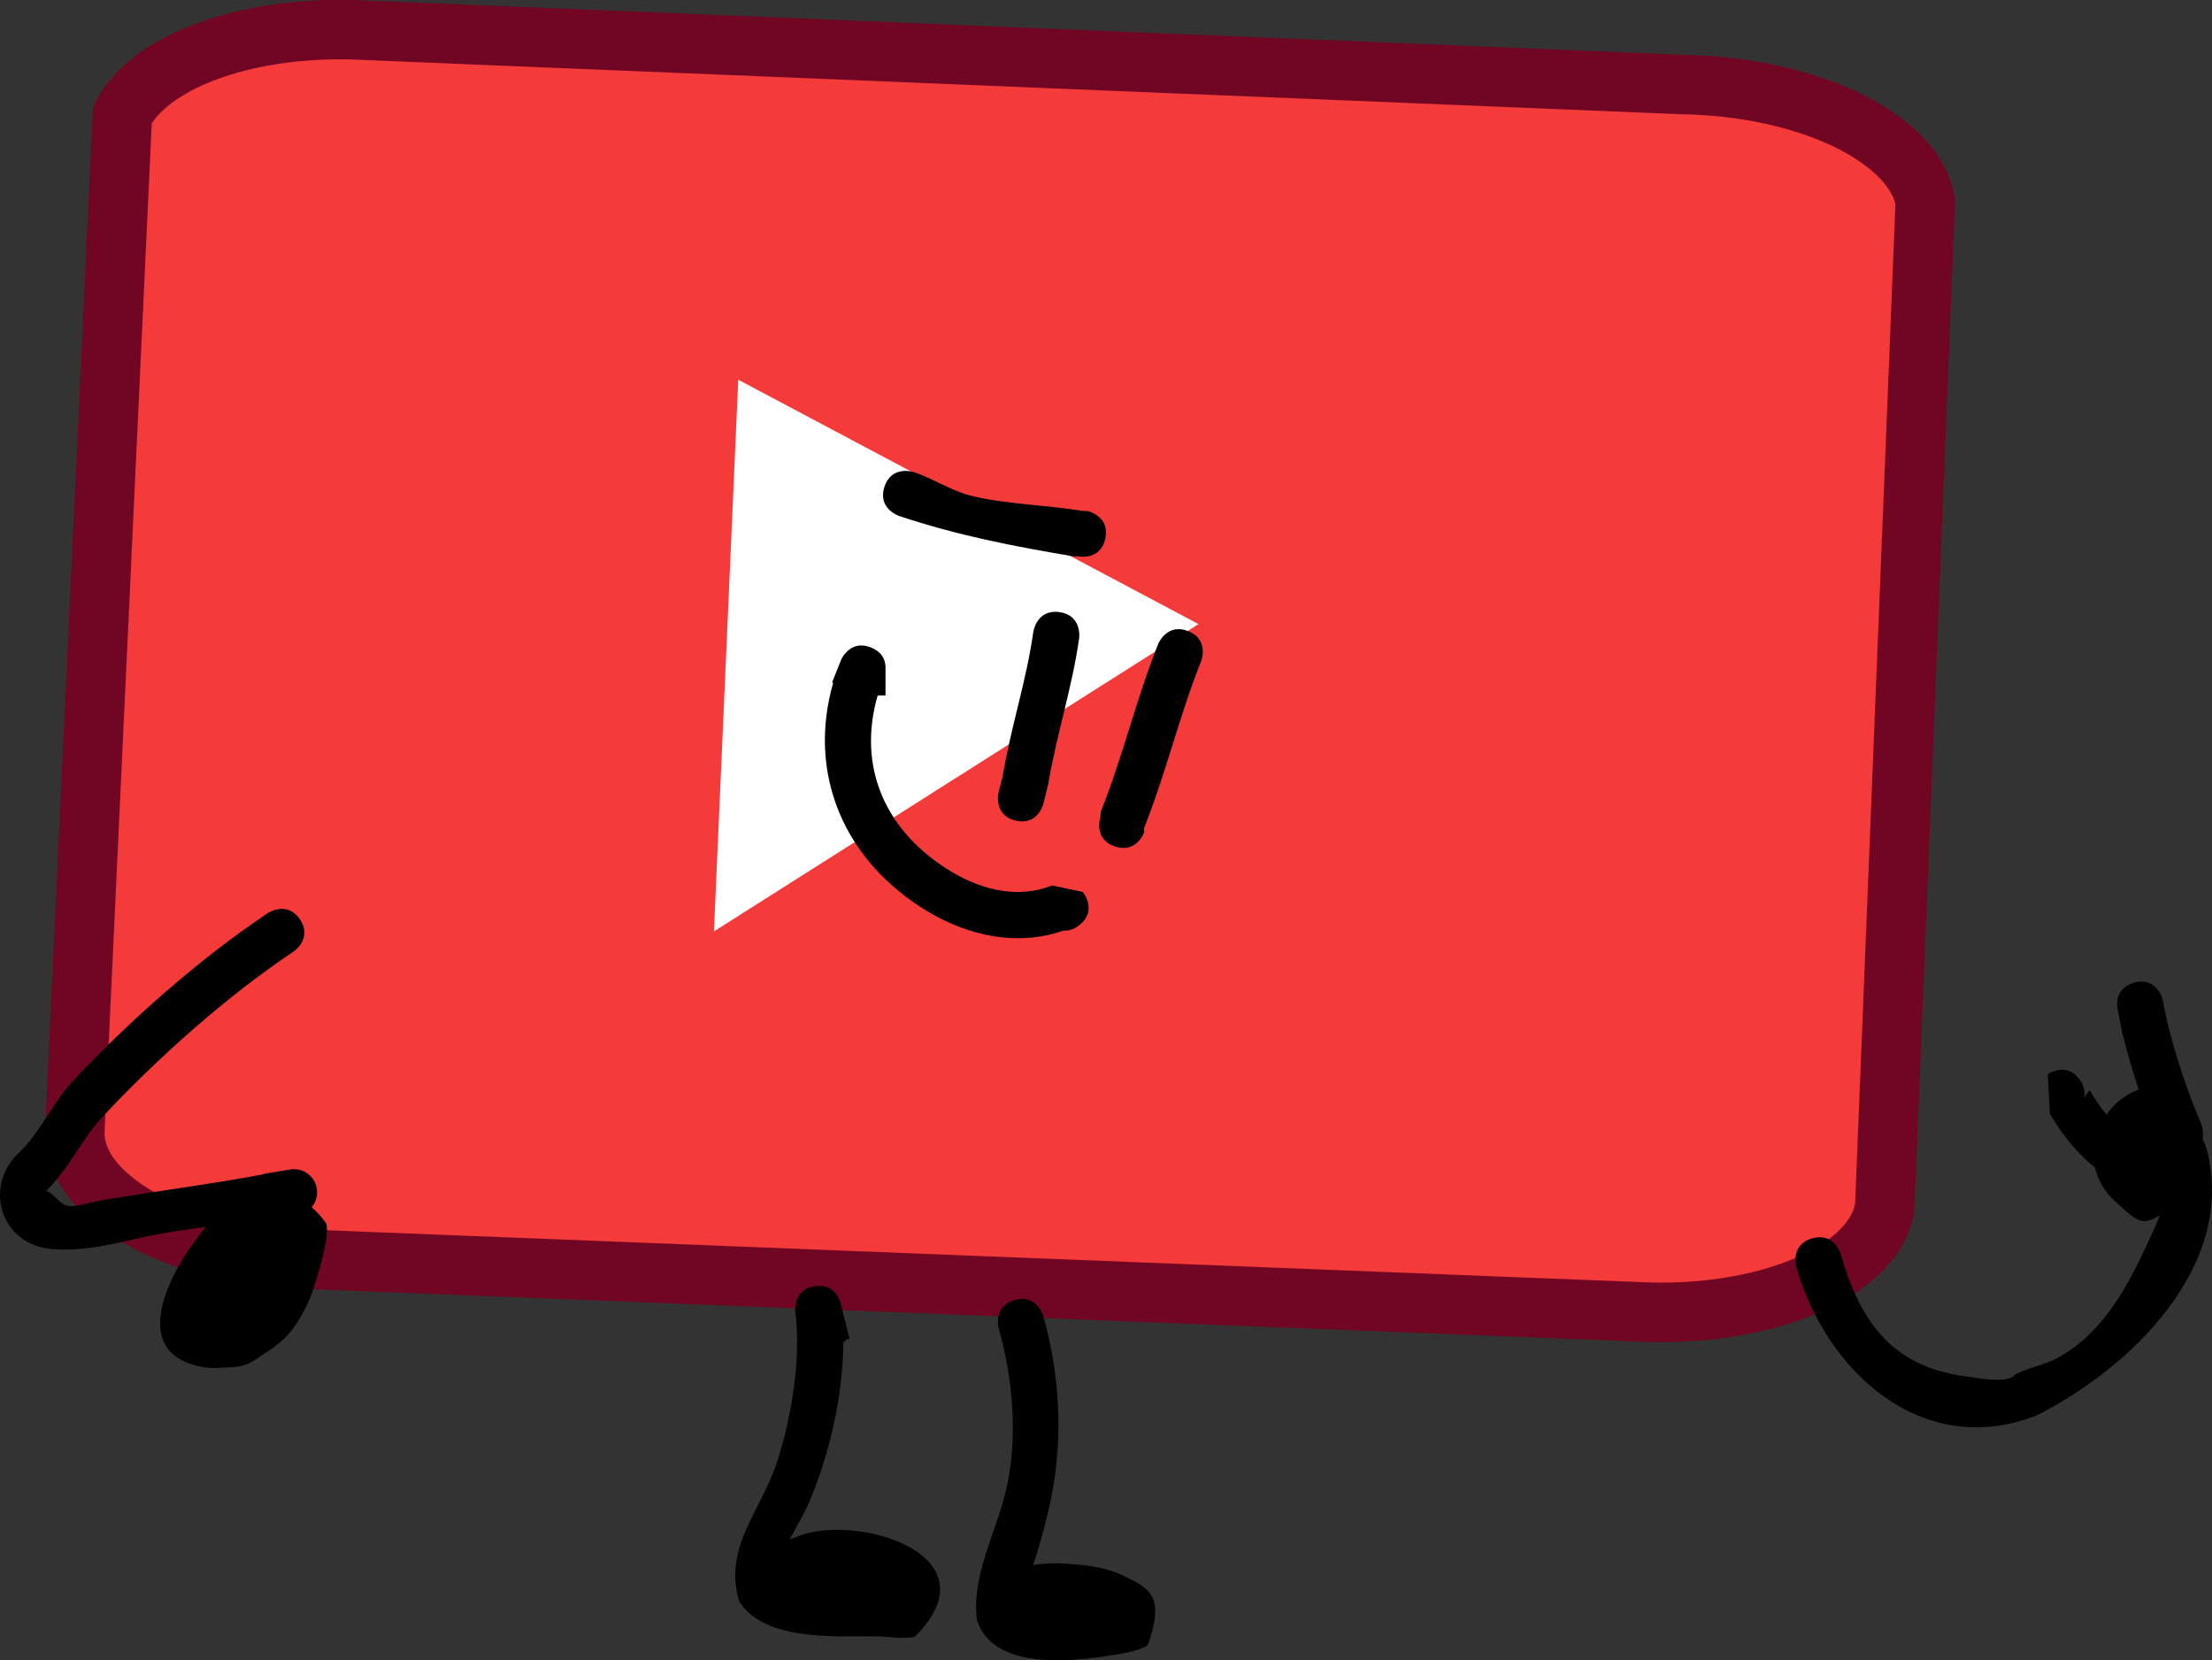
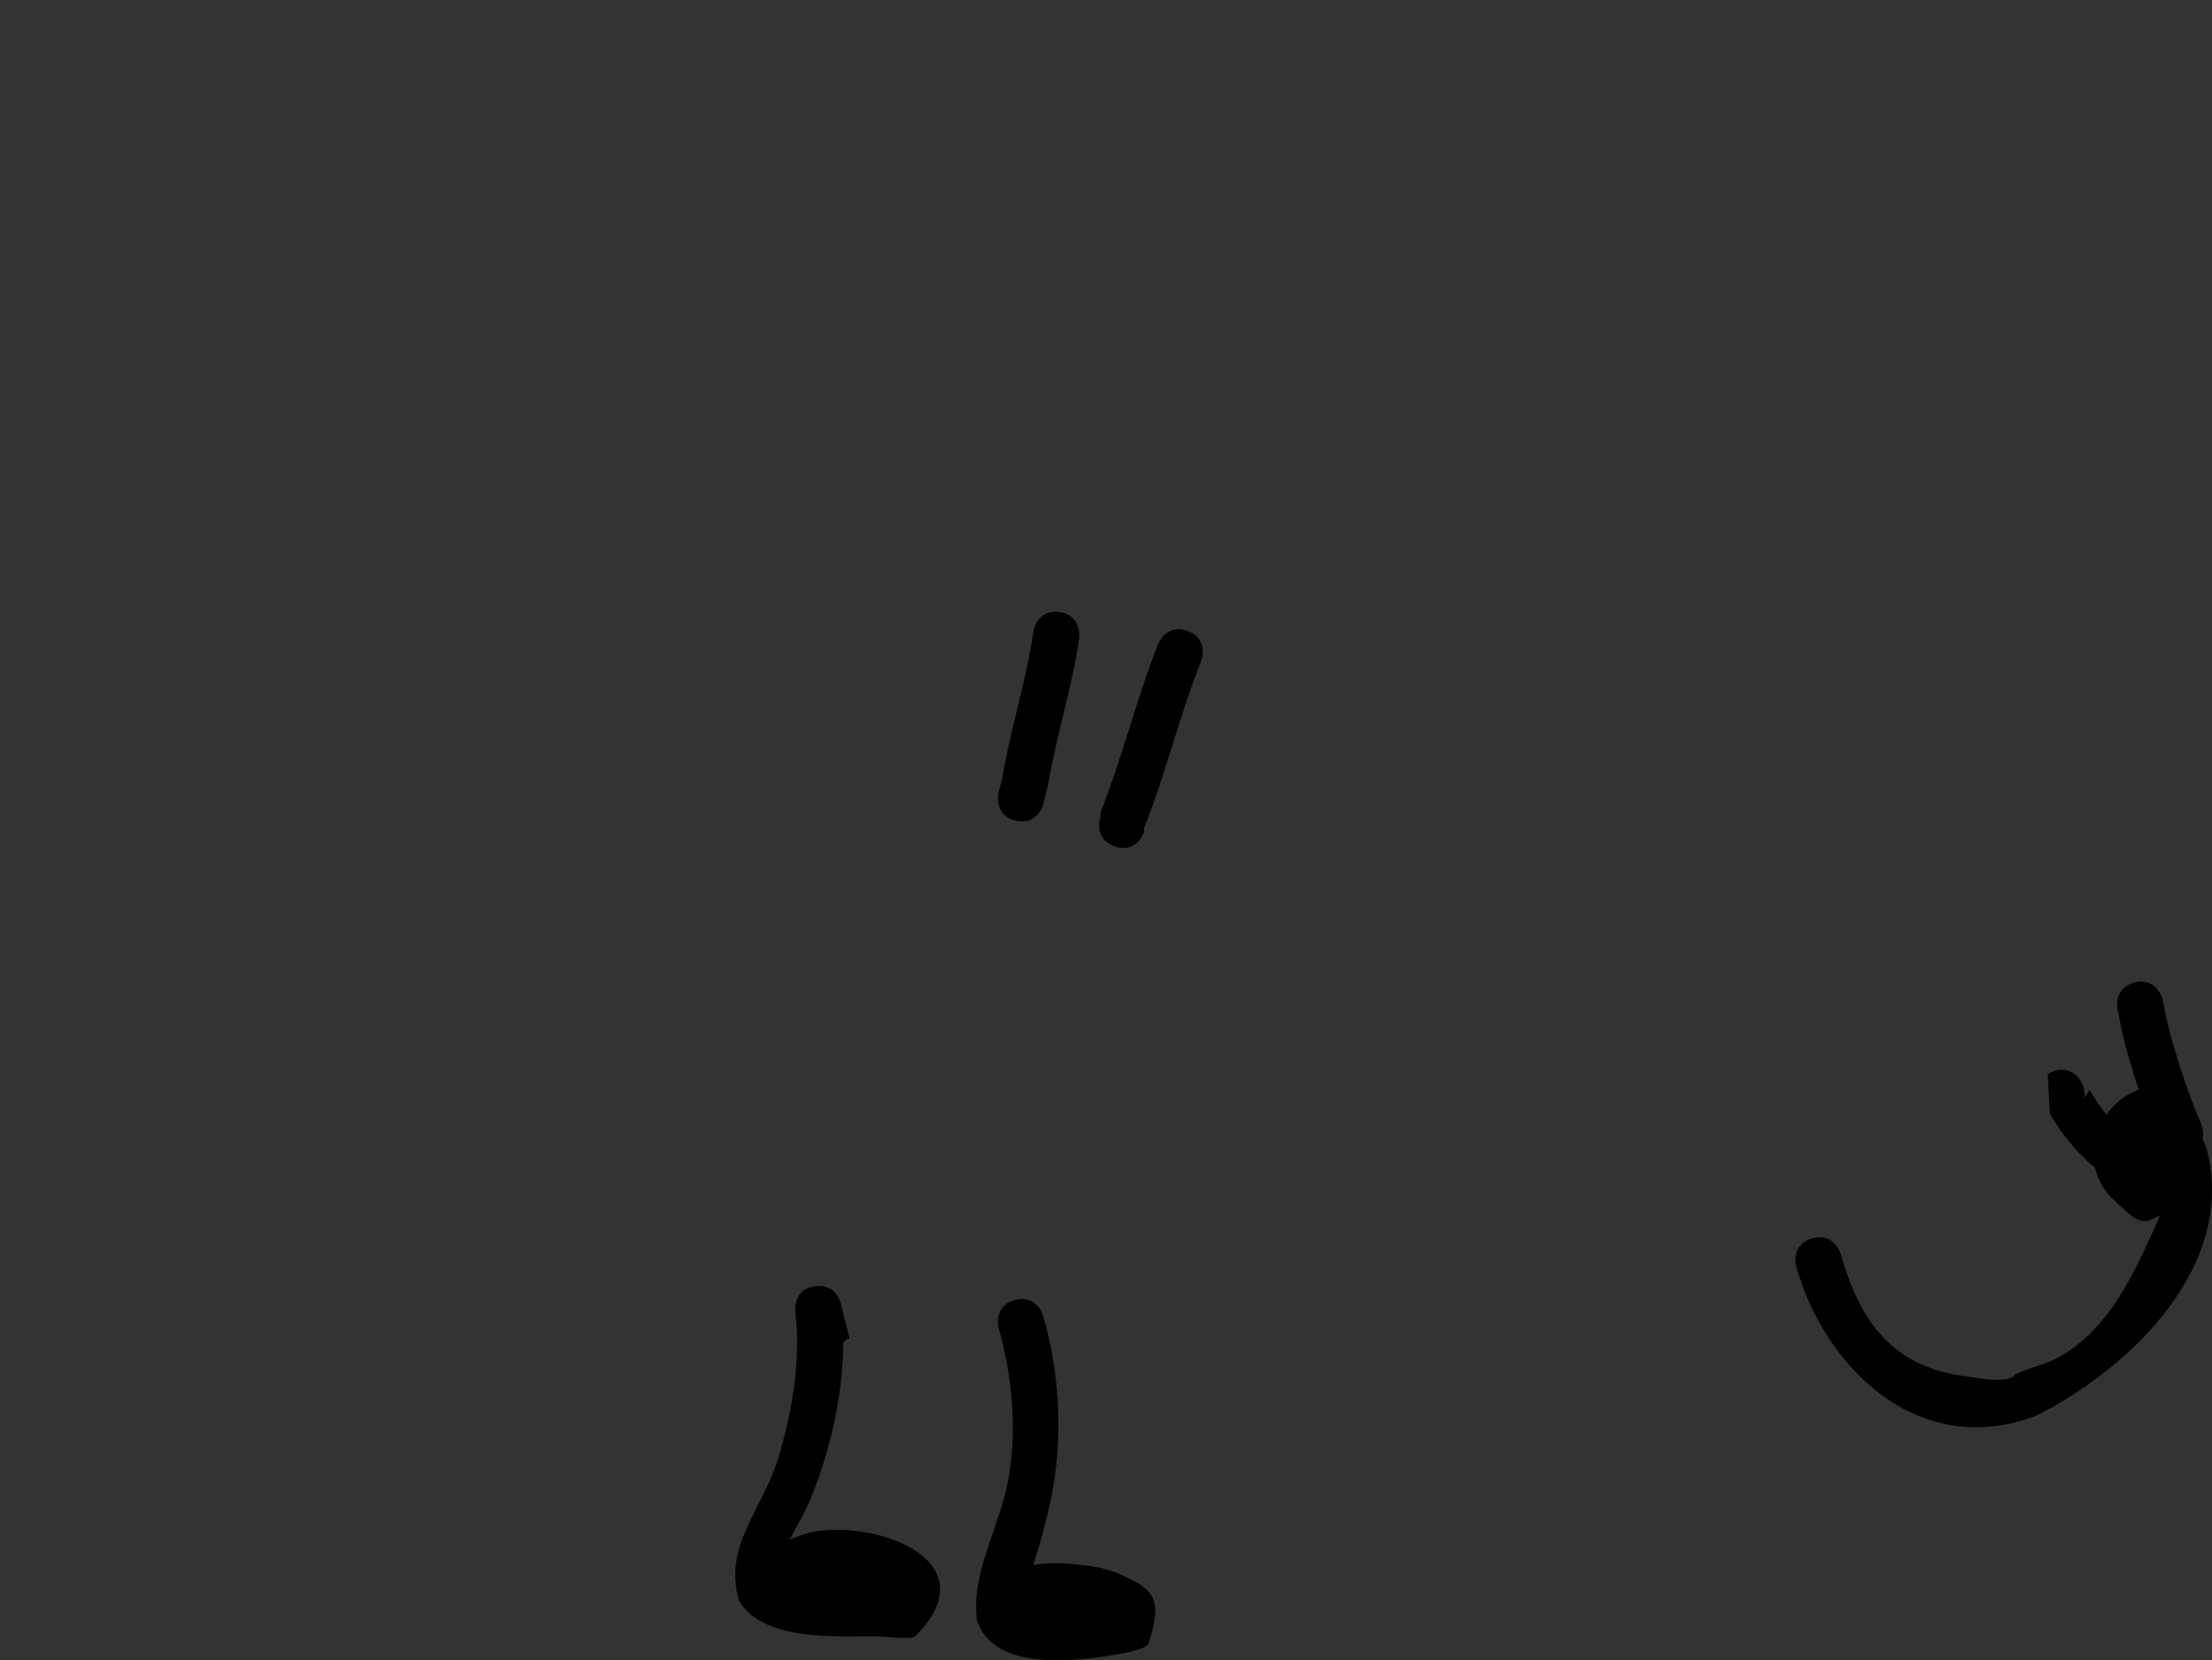
<svg xmlns="http://www.w3.org/2000/svg" version="1.1" width="167.33" height="125.589" viewBox="0,0,167.33,125.589">
  <rect x="0" y="0" width="167.33" height="125.589" fill="#333333" stroke="none" />
  <g transform="translate(-146.432,-134.251)">
    <g data-paper-data="{&quot;isPaintingLayer&quot;:true}" fill-rule="nonzero" stroke-linejoin="miter" stroke-miterlimit="10" stroke-dasharray="" stroke-dashoffset="0" style="mix-blend-mode: normal">
      <g stroke-width="4.5">
-         <path d="M273.682,140.644c0.269,0.004 0.54,0.012 0.812,0.022c9.277,0.358 16.772,4.211 17.58,8.824l-3.066,76.031c-0.671,4.698 -8.343,8.179 -17.678,7.992l-104.41,-4.119c-8.515,-1.012 -14.912,-4.994 -14.831,-9.513l3.599,-76.926c1.949,-3.937 9.037,-6.676 17.426,-6.454z" fill="#f53a3a" stroke="#700623" stroke-linecap="butt" />
-         <path d="M237.095,181.459l-36.656,23.244l1.839,-41.729z" data-paper-data="{&quot;index&quot;:null}" fill="#ffffff" stroke="none" stroke-linecap="round" />
-       </g>
-       <path d="M171.06,226.727c0.496,0.695 -0.83,4.851 -1.101,5.529c-0.71,1.682 -1.53,3.093 -3.108,4.107c-1.313,0.844 -1.57,1.228 -2.896,1.302c-0.689,0.039 -1.389,0.115 -2.07,0.006c-6.064,-0.976 -2.53,-7.492 0.117,-10.607c-1.532,0.191 -3.061,0.414 -4.577,0.739c-2.378,0.511 -4.59,1.139 -7.074,0.927c-3.841,-0.327 -5.162,-4.622 -2.587,-7.196c1.656,-1.478 2.589,-3.803 4.118,-5.441c4.247,-4.552 9.642,-9.328 14.816,-12.777c0,0 1.456,-0.971 2.427,0.485c0.971,1.456 -0.485,2.427 -0.485,2.427c-5.046,3.364 -10.314,8.067 -14.452,12.499c-1.501,1.608 -2.429,3.681 -3.948,5.282c-0.106,0.106 -0.211,0.218 -0.306,0.337c0.542,0.115 1.078,1.114 1.719,1.134c0.849,0.025 1.671,-0.311 2.509,-0.45c4.031,-0.669 8.221,-1.202 12.224,-1.958l-0.004,-0.027l1.967,-0.328c0.104,-0.019 0.211,-0.029 0.32,-0.029c0.967,0 1.75,0.783 1.75,1.75c0,0.432 -0.156,0.827 -0.415,1.132c0.371,0.308 0.727,0.692 1.058,1.156z" fill="#000000" stroke="none" stroke-width="0.5" stroke-linecap="butt" />
+         </g>
      <path d="M307.815,208.601c1.671,-0.519 2.19,1.153 2.19,1.153l0.36,1.761c0.668,2.674 1.492,5.201 2.577,7.735c0,0 0.237,0.554 0.109,1.151c0.134,0.284 0.23,0.513 0.276,0.652c2.434,8.937 -5.827,16.76 -12.878,20.285c-8.697,3.341 -15.895,-3.421 -18.132,-11.251c0,0 -0.481,-1.683 1.202,-2.163c1.683,-0.481 2.163,1.202 2.163,1.202c1.495,5.231 3.999,8.555 9.534,9.244c0.813,0.101 3.142,0.599 3.667,-0.162c1.027,-0.514 2.24,-0.722 3.229,-1.262c3.469,-1.894 5.376,-5.571 6.929,-8.99c0.243,-0.534 0.534,-1.137 0.783,-1.769c-0.288,0.163 -0.564,0.291 -0.808,0.377c-0.904,0.318 -1.793,-0.764 -2.517,-1.391c-0.868,-0.751 -1.374,-1.652 -1.582,-2.586c-1.406,-1.16 -2.468,-2.496 -3.418,-4.08l-0.161,-3.007c0,0 1.44,-0.995 2.435,0.445c0.359,0.52 0.401,0.982 0.308,1.36l0.42,-0.599c0.414,0.689 0.806,1.287 1.28,1.854c0.595,-0.846 1.434,-1.527 2.437,-1.894c-0.471,-1.408 -0.882,-2.836 -1.249,-4.302l-0.307,-1.572c0,0 -0.519,-1.671 1.153,-2.19z" fill="#000000" stroke="none" stroke-width="0.5" stroke-linecap="butt" />
      <path d="M206.165,250.702c0.293,-0.11 0.629,-0.233 1.018,-0.388c4.66,-1.441 14.469,1.722 8.483,7.708c-0.265,0.265 -2.588,0 -3,0c-3.13,0 -8.511,0.355 -10.334,-2.683c-1.199,-4.158 1.737,-6.816 2.941,-10.688c1.064,-3.421 1.761,-7.61 1.326,-11.136c-0.011,-0.079 -0.017,-0.16 -0.017,-0.243c0,-0.144 0.017,-0.284 0.05,-0.418c0.105,-0.511 0.436,-1.166 1.431,-1.311c0.029,-0.005 0.059,-0.008 0.089,-0.011c1.01,-0.111 1.496,0.447 1.724,0.918c0.072,0.135 0.127,0.28 0.162,0.434l0.658,2.631l-0.311,0.078l0.016,0.13l-0.177,0.022c-0.01,4.117 -1.068,8.601 -2.618,12.218c-0.33,0.77 -0.912,1.737 -1.443,2.741z" fill="#000000" stroke="none" stroke-width="0.5" stroke-linecap="butt" />
      <path d="M224.583,252.636c0.852,-0.148 1.668,-0.168 2.664,-0.097c1.187,0.085 2.633,0.241 3.733,0.716c2.802,1.211 3.431,1.893 2.336,5.308c-0.166,0.518 -2.543,0.859 -3.029,0.935c-3.092,0.483 -8.719,1.013 -9.948,-2.673c-0.465,-3.437 1.534,-6.759 2.267,-10.174c0.822,-3.828 0.442,-8.171 -0.623,-11.898c0,0 -0.481,-1.683 1.202,-2.163c1.683,-0.481 2.163,1.202 2.163,1.202c1.37,4.794 1.552,10.051 0.348,14.905c-0.329,1.327 -0.664,2.651 -1.115,3.94z" fill="#000000" stroke="none" stroke-width="0.5" stroke-linecap="butt" />
-       <path d="M230.041,175.004c-0.384,1.707 -2.091,1.323 -2.091,1.323l-0.237,0.019c-4.625,-0.771 -8.852,-1.595 -13.266,-3.066c0,0 -1.66,-0.553 -1.107,-2.214c0.553,-1.66 2.214,-1.107 2.214,-1.107c1.411,0.47 2.828,1.4 4.229,1.762c2.624,0.677 5.781,0.718 8.505,1.172l0.43,0.019c0,0 1.707,0.384 1.323,2.091z" fill="#000000" stroke="none" stroke-width="0.5" stroke-linecap="butt" />
      <path d="M223.297,196.33c-1.71,-0.37 -1.341,-2.08 -1.341,-2.08l0.318,-1.251c0.627,-3.761 1.787,-7.18 2.327,-10.96c0,0 0.247,-1.732 1.98,-1.485c1.732,0.247 1.485,1.98 1.485,1.98c-0.544,3.807 -1.711,7.268 -2.34,11.04l-0.349,1.415c0,0 -0.37,1.71 -2.08,1.341z" fill="#000000" stroke="none" stroke-width="0.5" stroke-linecap="butt" />
      <path d="M230.78,198.28c-1.66,-0.553 -1.107,-2.214 -1.107,-2.214l0.035,-0.43c1.666,-4.164 2.689,-8.557 4.333,-12.667c0,0 0.65,-1.625 2.275,-0.975c1.625,0.65 0.975,2.275 0.975,2.275c-1.641,4.103 -2.669,8.507 -4.333,12.667l0.035,0.237c0,0 -0.553,1.66 -2.214,1.107z" fill="#000000" stroke="none" stroke-width="0.5" stroke-linecap="butt" />
-       <path d="M228.135,204.185c-0.449,0.382 -0.875,0.485 -1.244,0.452c-3.462,1.212 -7.149,0.435 -10.291,-1.45c-6.326,-3.796 -9.12,-10.392 -7.141,-17.284l-0.083,-0.033l0.652,-1.629c0.079,-0.212 0.198,-0.405 0.348,-0.568c0.335,-0.396 0.938,-0.814 1.874,-0.47c0.044,0.016 0.088,0.033 0.131,0.052c0.914,0.395 1.065,1.11 1.037,1.628v1.97h-0.592c-1.577,5.425 0.589,10.341 5.575,13.333c2.37,1.422 5.1,2.049 7.616,1.042l2.315,0.49c0,0 1.135,1.332 -0.197,2.467z" fill="#000000" stroke="none" stroke-width="0.5" stroke-linecap="butt" />
    </g>
  </g>
</svg>